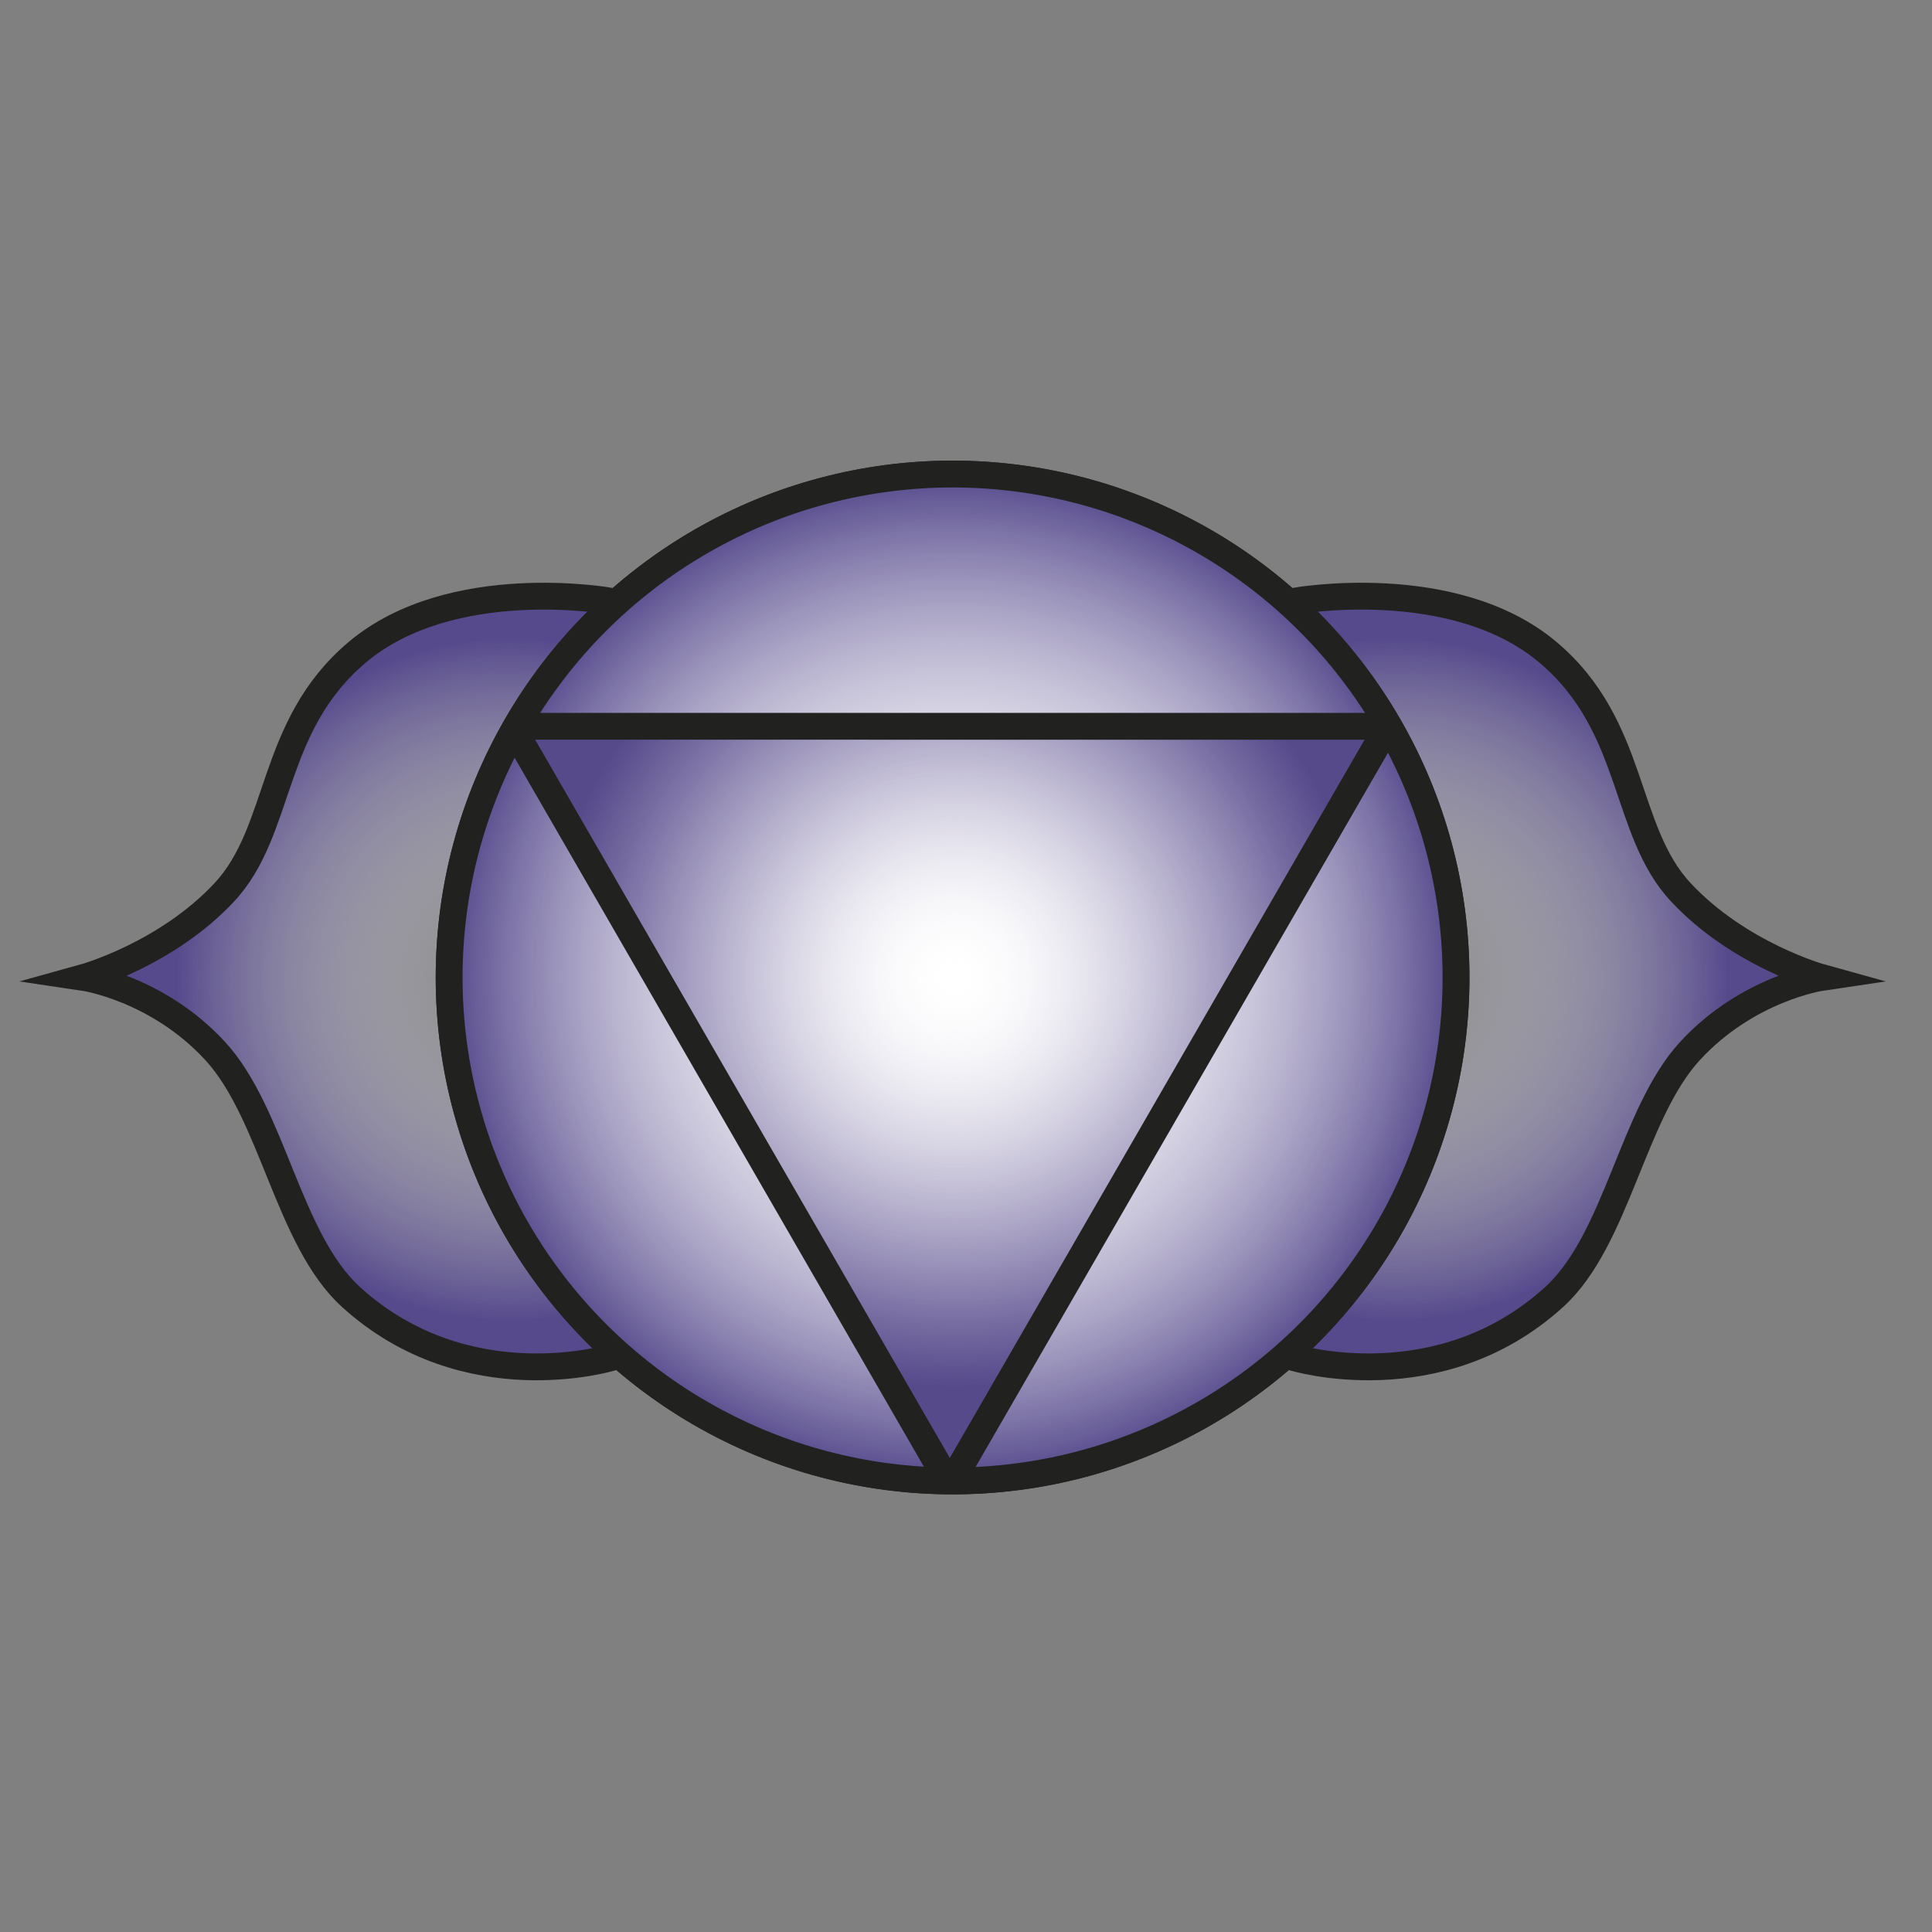
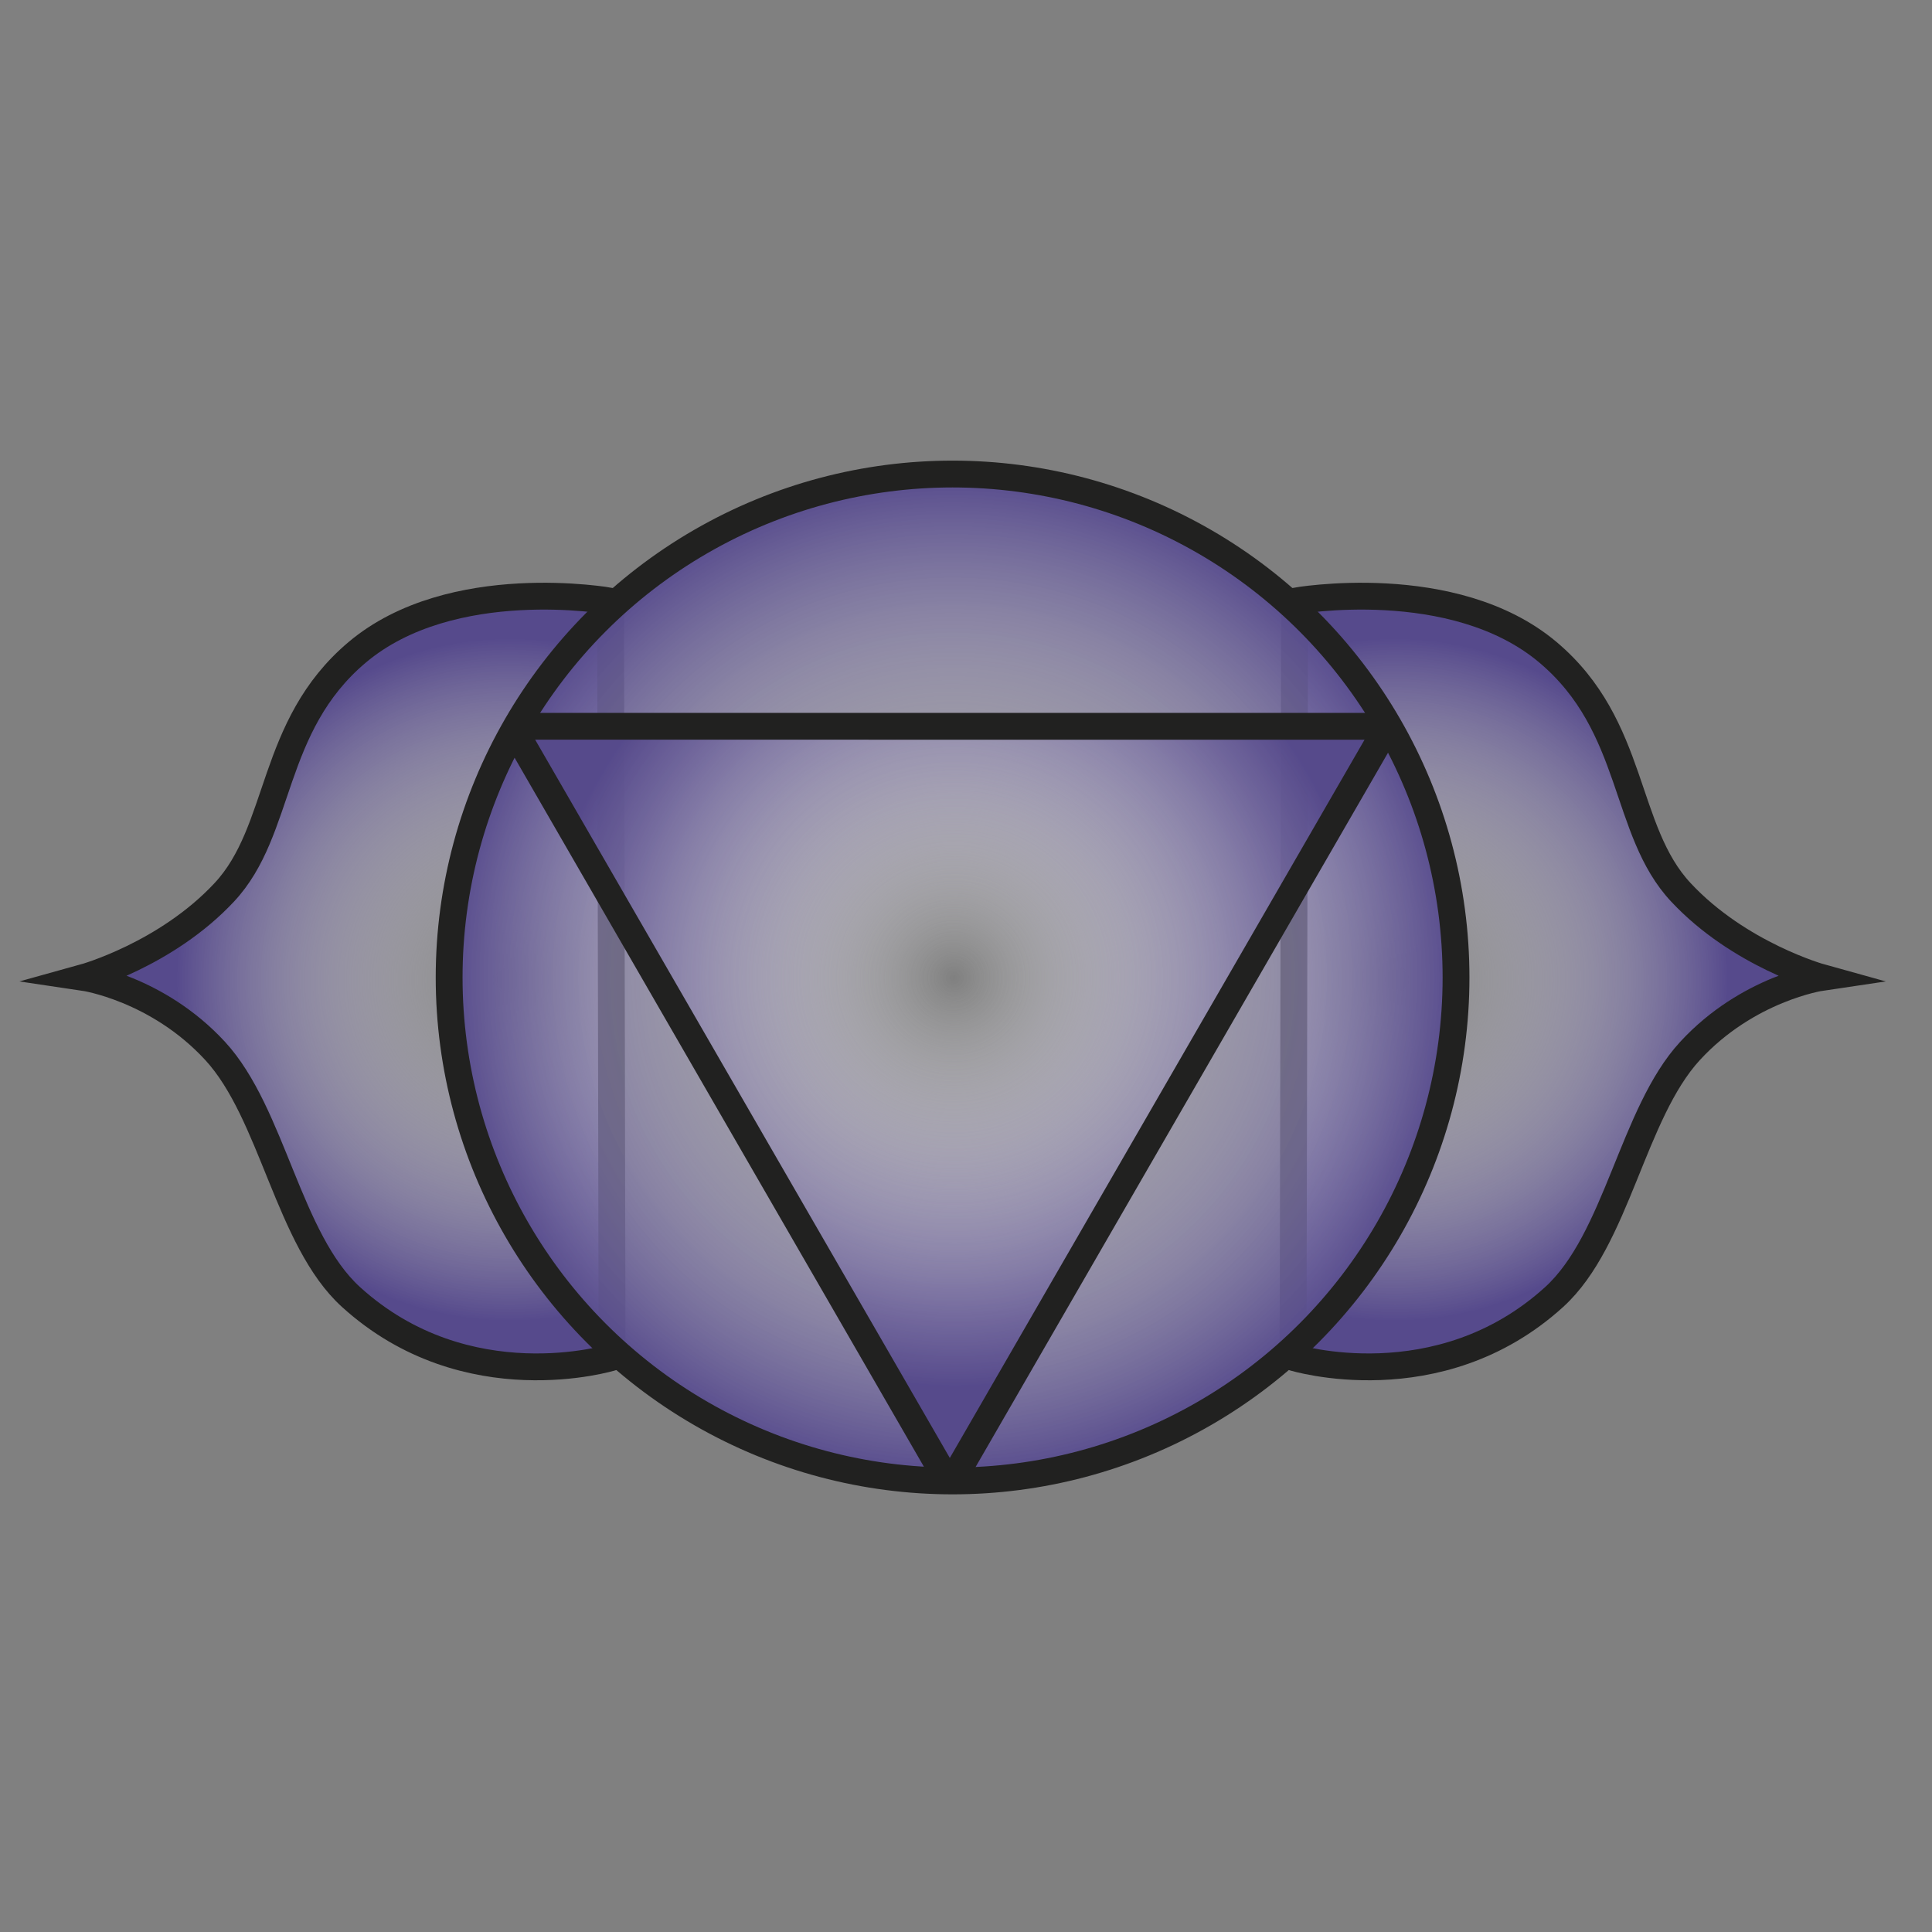
<svg xmlns="http://www.w3.org/2000/svg" version="1.1" id="Layer_1" x="0px" y="0px" width="72px" height="72px" viewBox="0 0 72 72" enable-background="new 0 0 72 72" xml:space="preserve">
  <rect x="0" y="0" width="72" height="72" fill="#808080" stroke="none" />
  <g>
    <g>
      <radialGradient id="SVGID_1_" cx="70.814" cy="-25.806" r="10.404" gradientTransform="matrix(0.843 -0.864 0.843 0.864 -18.954 119.99)" gradientUnits="userSpaceOnUse">
        <stop offset="0" style="stop-color:#FFFFFF;stop-opacity:0" />
        <stop offset="1" style="stop-color:#564A8C" />
      </radialGradient>
      <path fill="url(#SVGID_1_)" stroke="#212120" stroke-miterlimit="10" d="M22.754,22.403c0,0-5.924-1.066-9.449,1.912    c-3.264,2.756-2.781,6.63-4.951,8.944c-2.166,2.319-5.223,3.167-5.223,3.167s2.736,0.405,4.886,2.739    c2.149,2.333,2.717,7.035,5.062,9.169c4.317,3.925,9.731,2.25,9.731,2.25L22.754,22.403z" />
      <radialGradient id="SVGID_2_" cx="177.635" cy="81.014" r="10.403" gradientTransform="matrix(-0.843 -0.864 -0.843 0.864 270.029 119.99)" gradientUnits="userSpaceOnUse">
        <stop offset="0" style="stop-color:#FFFFFF;stop-opacity:0" />
        <stop offset="1" style="stop-color:#564A8C" />
      </radialGradient>
      <path fill="url(#SVGID_2_)" stroke="#212120" stroke-miterlimit="10" d="M48.246,22.403c0,0,5.925-1.066,9.449,1.912    c3.264,2.756,2.781,6.63,4.951,8.944c2.166,2.319,5.223,3.167,5.223,3.167s-2.736,0.405-4.886,2.739    c-2.149,2.333-2.717,7.035-5.062,9.169c-4.317,3.925-9.731,2.25-9.731,2.25L48.246,22.403z" />
-       <circle fill="#FFFFFF" stroke="#212120" stroke-miterlimit="10" cx="35.5" cy="36.428" r="18.762" />
      <radialGradient id="SVGID_3_" cx="35.5" cy="36.428" r="18.762" gradientUnits="userSpaceOnUse">
        <stop offset="0" style="stop-color:#FFFFFF;stop-opacity:0" />
        <stop offset="0.123" style="stop-color:#F2F1F6;stop-opacity:0.123" />
        <stop offset="0.356" style="stop-color:#CFCBDE;stop-opacity:0.356" />
        <stop offset="0.675" style="stop-color:#968FB8;stop-opacity:0.675" />
        <stop offset="1" style="stop-color:#564A8C" />
      </radialGradient>
      <circle fill="url(#SVGID_3_)" stroke="#212120" stroke-miterlimit="10" cx="35.5" cy="36.428" r="18.762" />
      <radialGradient id="SVGID_4_" cx="35.586" cy="36.447" r="15.266" gradientUnits="userSpaceOnUse">
        <stop offset="0" style="stop-color:#FFFFFF;stop-opacity:0" />
        <stop offset="0.011" style="stop-color:#FDFDFE;stop-opacity:0.011" />
        <stop offset="0.498" style="stop-color:#A49DC0;stop-opacity:0.498" />
        <stop offset="0.839" style="stop-color:#6C619A;stop-opacity:0.839" />
        <stop offset="1" style="stop-color:#564A8B" />
      </radialGradient>
      <polygon fill="url(#SVGID_4_)" stroke="#212120" stroke-linejoin="bevel" stroke-miterlimit="10" points="35.397,55.334     19.078,27.066 51.719,27.067   " />
    </g>
  </g>
</svg>